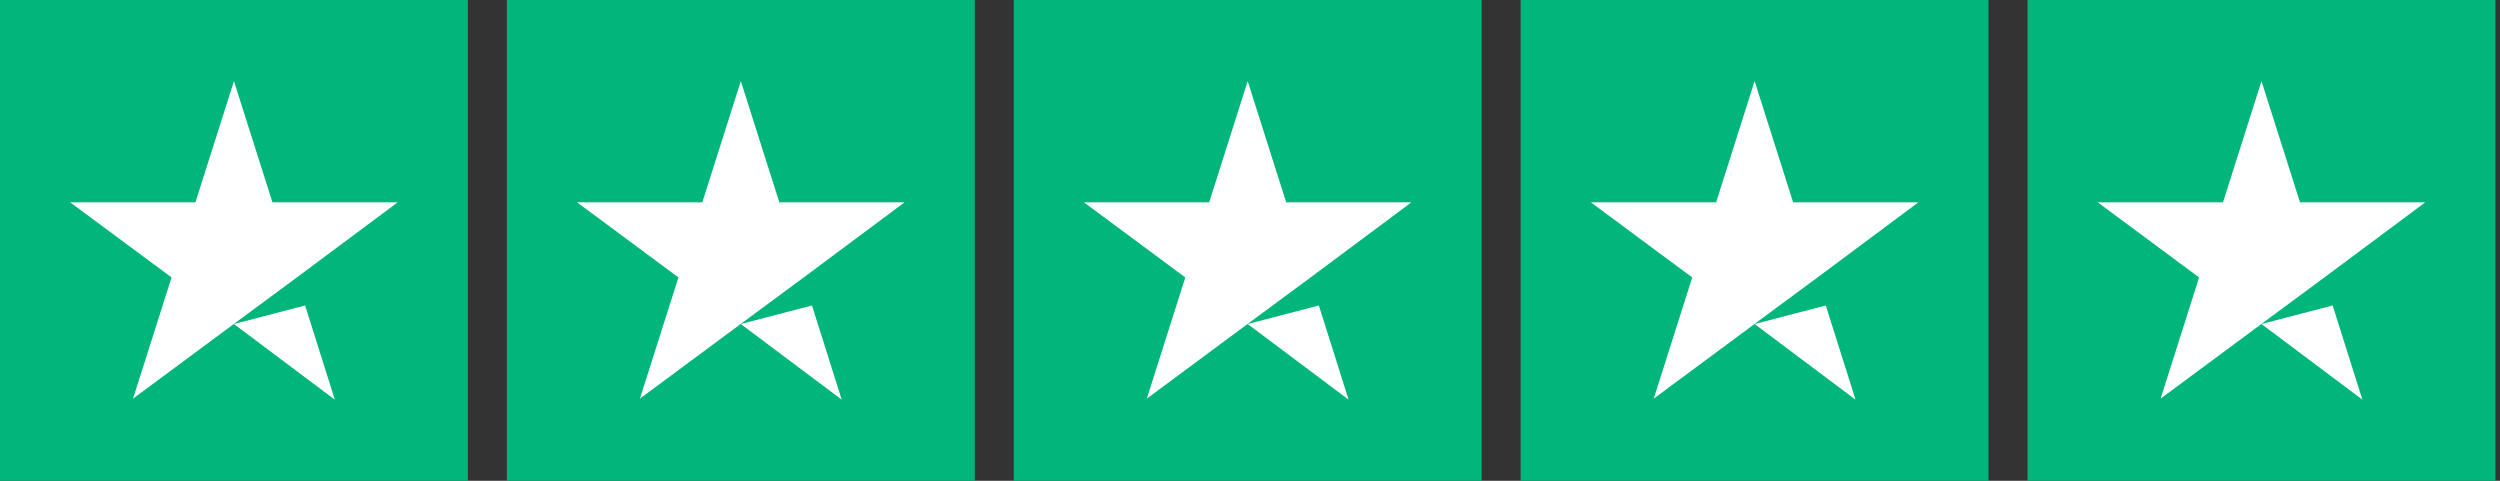
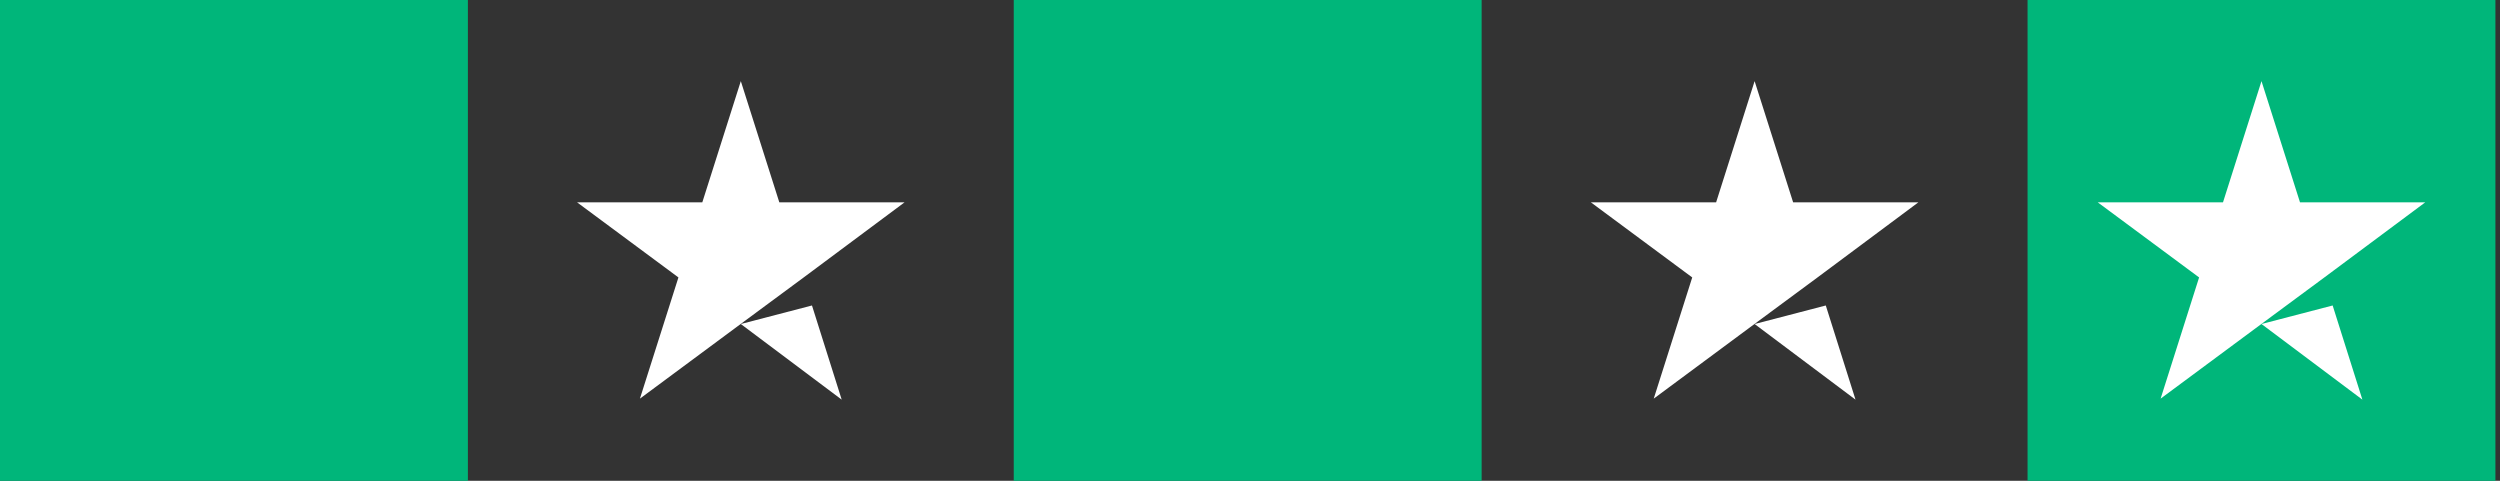
<svg xmlns="http://www.w3.org/2000/svg" fill="none" viewBox="0 0 156 30" height="30" width="156">
  <rect x="0" y="0" width="156" height="30" fill="#333333" stroke="none" />
  <g clip-path="url(#clip0)">
    <path fill="#00B67A" d="M29.196 0H0V30H29.196V0Z" />
-     <path fill="#00B67A" d="M60.825 0H31.629V30H60.825V0Z" />
    <path fill="#00B67A" d="M92.454 0H63.258V30H92.454V0Z" />
-     <path fill="#00B67A" d="M124.083 0H94.887V30H124.083V0Z" />
    <path fill="#00B67A" d="M155.716 0H126.52V30H155.716V0Z" />
-     <path fill="white" d="M14.598 20.219L19.038 19.062L20.893 24.938L14.598 20.219ZM24.816 12.625H17L14.598 5.062L12.195 12.625H4.379L10.705 17.312L8.302 24.875L14.628 20.188L18.521 17.312L24.816 12.625Z" />
    <path fill="white" d="M46.227 20.219L50.667 19.062L52.522 24.938L46.227 20.219ZM56.445 12.625H48.629L46.227 5.062L43.824 12.625H36.008L42.334 17.312L39.931 24.875L46.257 20.188L50.15 17.312L56.445 12.625Z" />
-     <path fill="white" d="M77.856 20.219L82.296 19.062L84.151 24.938L77.856 20.219ZM88.074 12.625H80.258L77.856 5.062L75.453 12.625H67.637L73.963 17.312L71.56 24.875L77.886 20.188L81.779 17.312L88.074 12.625Z" />
    <path fill="white" d="M109.488 20.219L113.929 19.062L115.784 24.938L109.488 20.219ZM119.707 12.625H111.891L109.488 5.062L107.086 12.625H99.269L105.595 17.312L103.193 24.875L109.519 20.188L113.412 17.312L119.707 12.625Z" />
    <path fill="white" d="M141.117 20.219L145.557 19.062L147.413 24.938L141.117 20.219ZM151.336 12.625H143.52L141.117 5.062L138.715 12.625H130.898L137.224 17.312L134.822 24.875L141.148 20.188L145.04 17.312L151.336 12.625Z" />
  </g>
  <defs>
    <clipPath id="clip0">
      <rect fill="white" height="30" width="155.714" />
    </clipPath>
  </defs>
</svg>